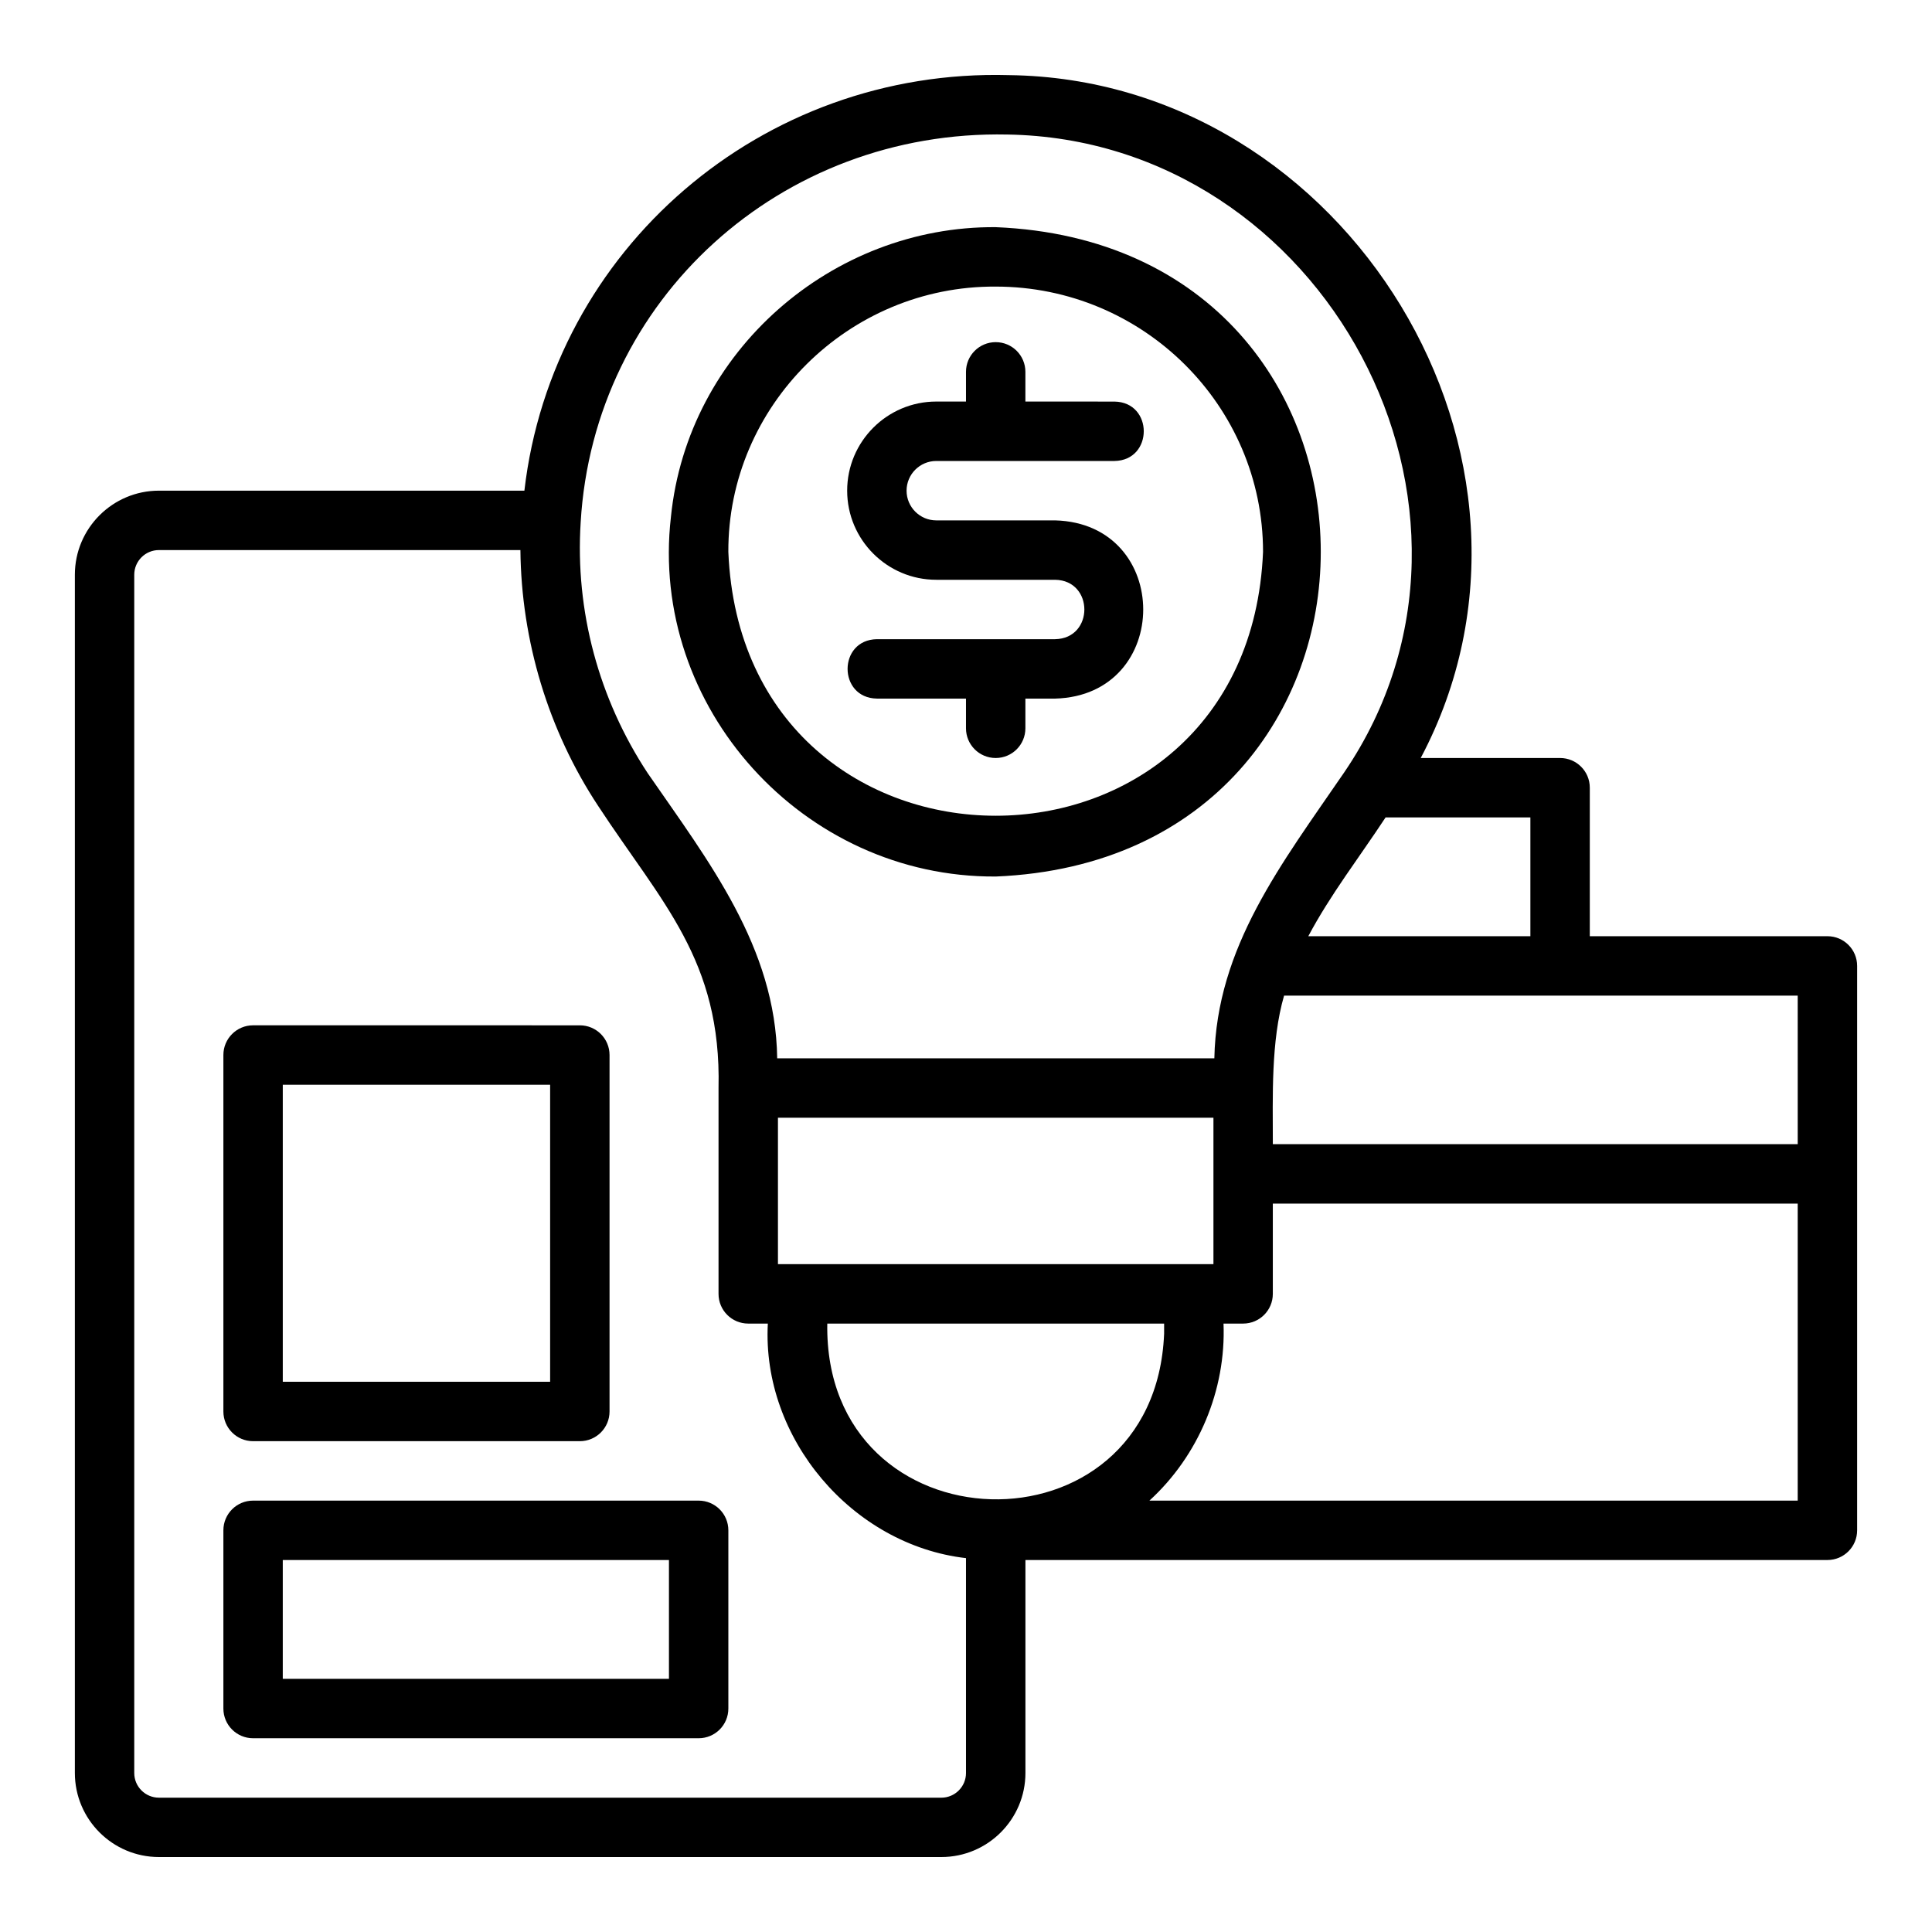
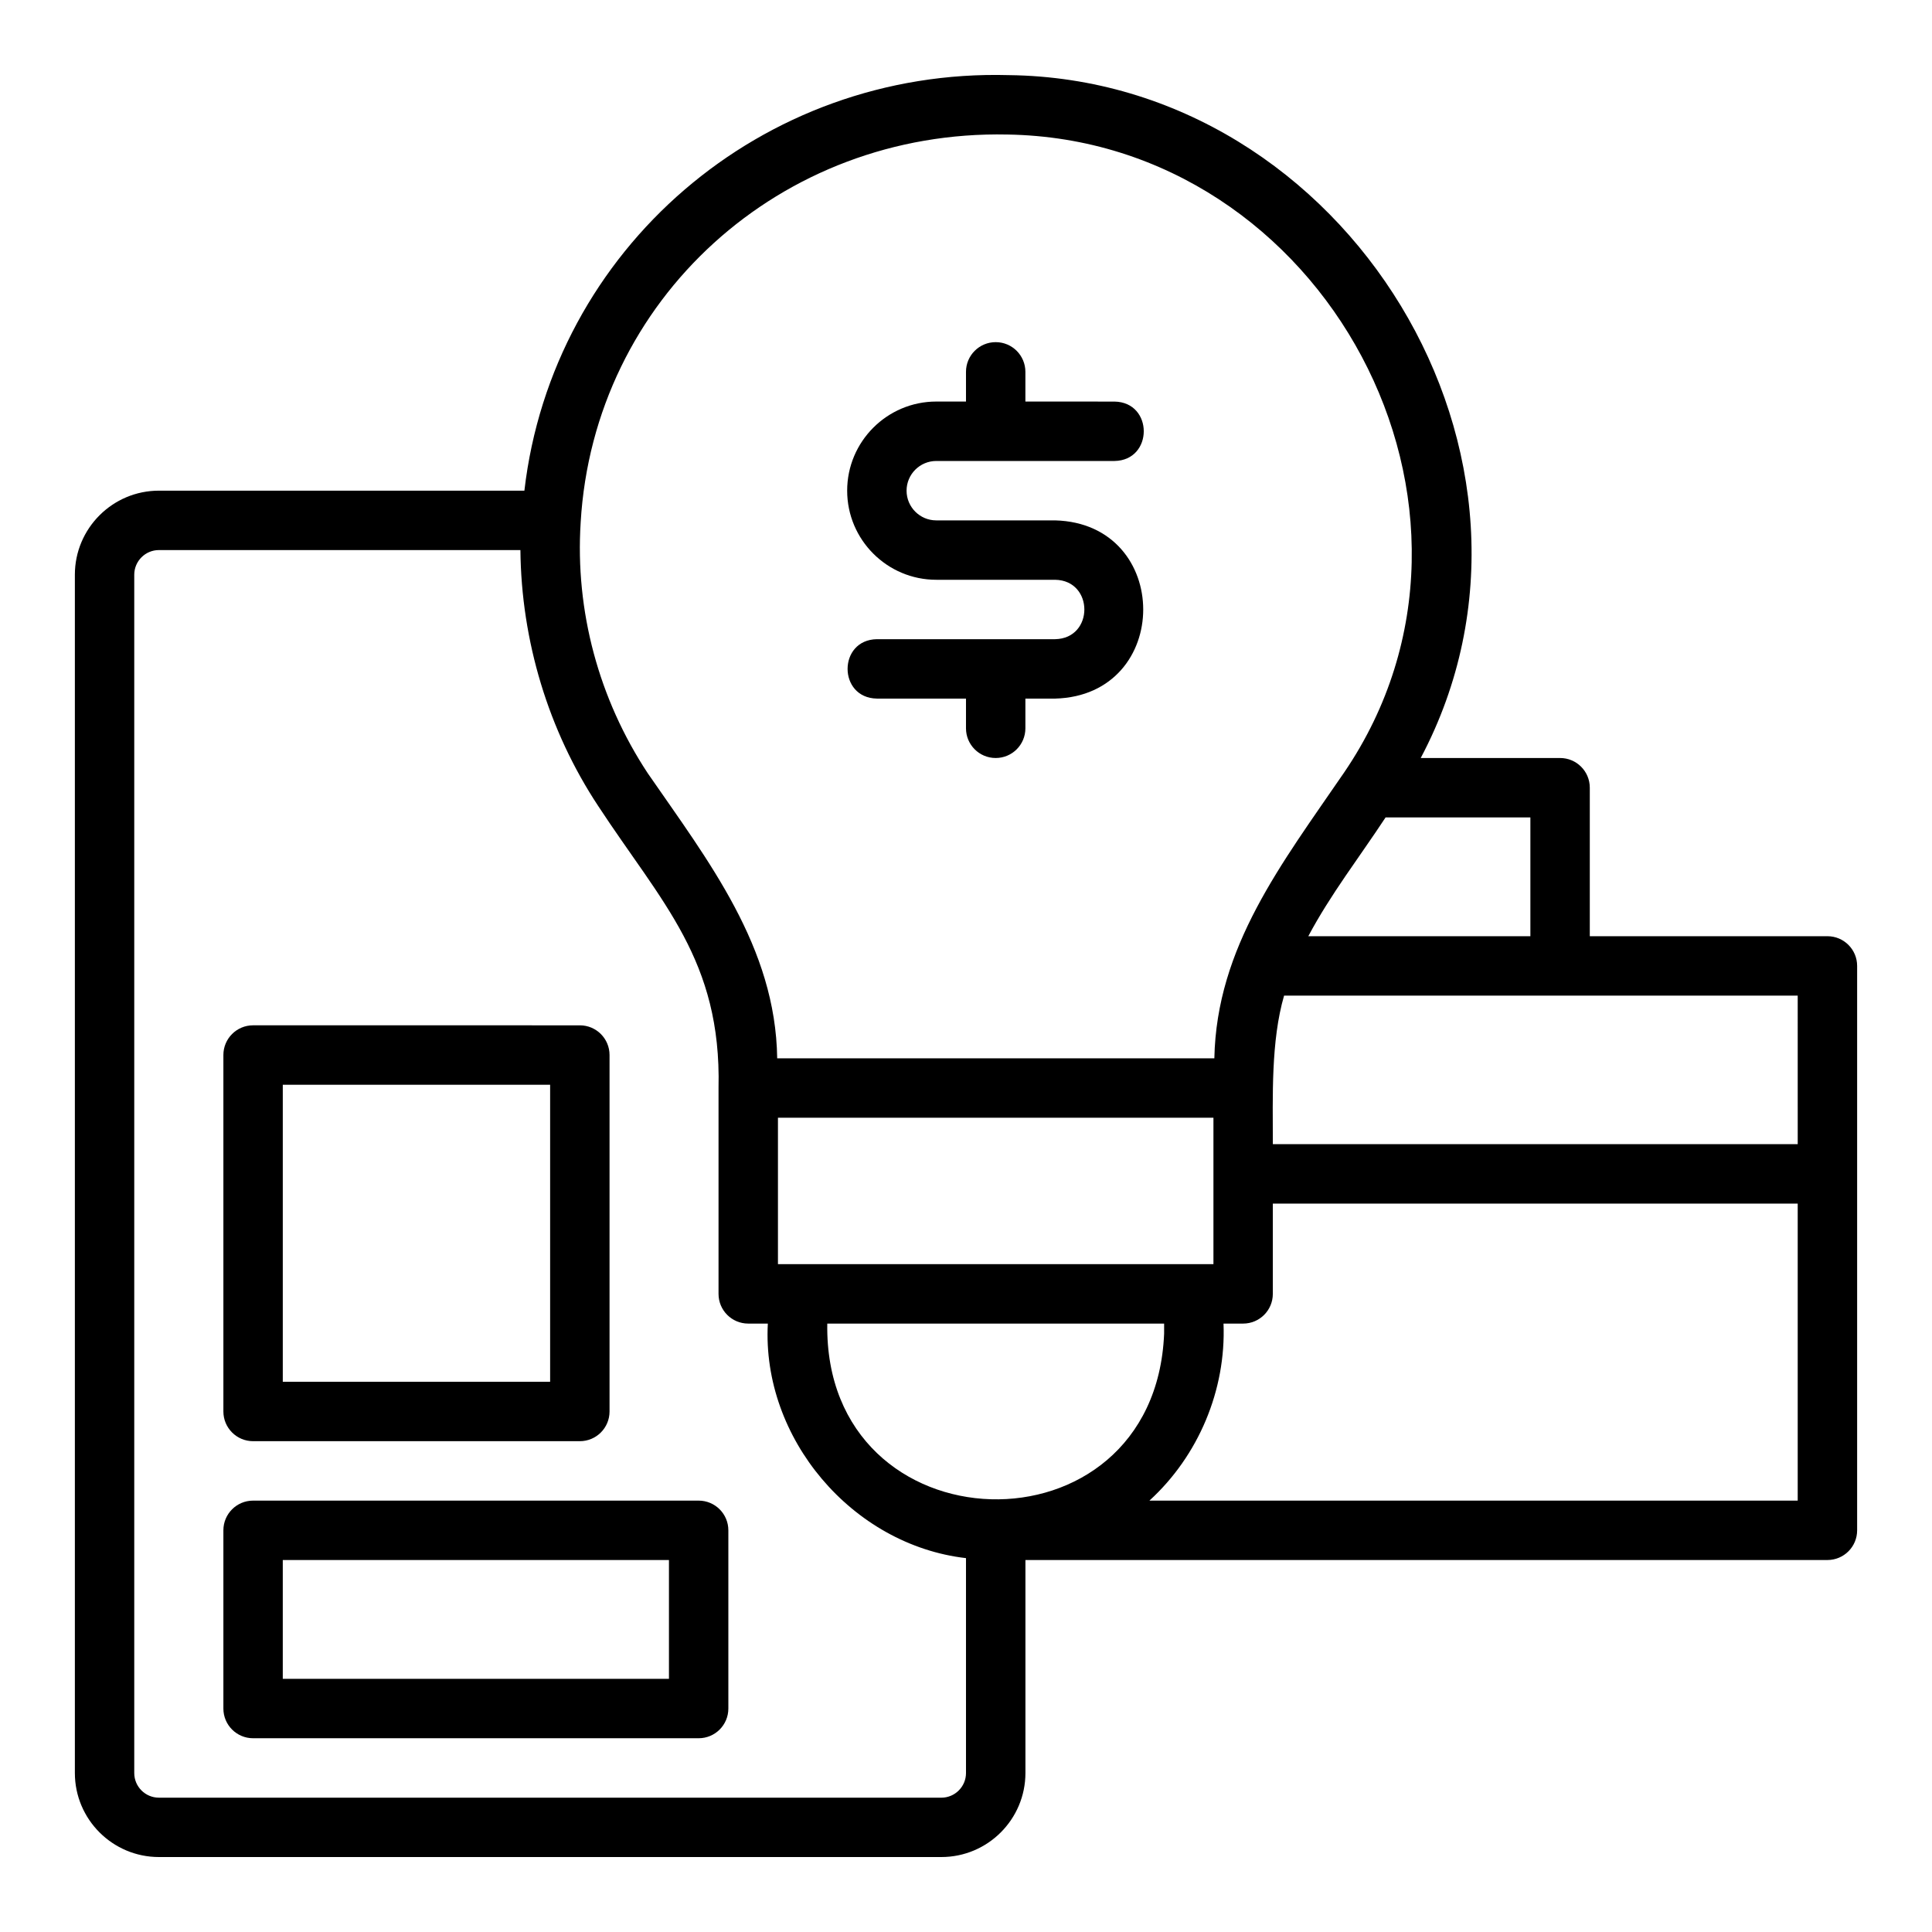
<svg xmlns="http://www.w3.org/2000/svg" fill="#000000" width="800px" height="800px" version="1.1" viewBox="144 144 512 512">
  <g>
-     <path d="m407.87 376.29c114.89-4.742 114.84-167.37 0-172.09-43.293-0.332-81.652 32.805-86.07 76.801v0.02c-5.812 50.402 35.07 95.574 86.07 95.266zm0-156.34c39.066 0 70.848 31.535 70.848 70.297-3.883 93.262-137.83 93.23-141.7 0-0.152-38.641 31.852-70.52 70.848-70.297z" />
    <path d="m628.29 392.11h-62.977v-39.359c0-4.348-3.519-7.871-7.871-7.871h-36.934c41.98-79.262-19.582-179.88-109.12-180.97h-0.008c-65.488-1.84-121 46.141-128.41 110.12h-96.848c-12.285 0-22.281 9.992-22.281 22.277v317.55c0 12.285 9.992 22.277 22.277 22.277h207.35c12.289 0.004 22.281-9.992 22.281-22.273v-56.441h212.54c4.352 0 7.871-3.523 7.871-7.871v-149.57c0.004-4.348-3.519-7.875-7.867-7.875zm-7.875 55.105h-139.1c0-12.602-0.523-27.277 2.977-39.359h136.12zm-167.91 50.223c-2.484 60.25-90.242 57.656-89.266-2.676h89.266zm13.07-57.23v38.809h-115.41v-38.809zm83.992-48.098h-58.855c5.859-11.035 13.492-20.859 20.484-31.488l38.371 0.004zm-138.59-212.46c84.02 1.367 136.62 99.293 89.328 168.93-0.016 0.027-0.039 0.055-0.055 0.082-16.688 24.367-33.844 46.301-34.434 75.809h-115.85c-0.414-29.52-18.195-52.215-34.316-75.57-12.957-19.633-19.262-42.992-17.766-66.453 0-0.004-0.004-0.008 0-0.016 3.465-59.16 53.031-104.05 113.09-102.78zm-10.977 434.22c0 3.602-2.93 6.535-6.535 6.535l-207.35-0.004c-3.606 0-6.535-2.93-6.535-6.531v-317.56c0-3.602 2.93-6.535 6.535-6.535h95.801c0.23 23.973 7.371 47.77 20.594 67.793 16.863 25.723 32.695 40.859 31.91 74.77v54.555c0 4.348 3.519 7.871 7.871 7.871h5.195c-1.645 30.367 22.324 58.676 52.512 62.156zm48.605-72.188c13-11.867 20.34-29.312 19.641-46.918h5.195c4.352 0 7.871-3.523 7.871-7.871v-23.93h139.1v78.719z" />
    <path d="m423.61 313.39h-47.23c-10.344 0.172-10.348 15.57 0 15.742 0 0.004 23.617 0.004 23.617 0.004v7.871c0 4.348 3.519 7.871 7.871 7.871 4.352 0 7.871-3.523 7.871-7.871v-7.871h7.871c31.145-0.824 31.133-46.414 0-47.23h-31.488c-4.344 0-7.871-3.531-7.871-7.871s3.527-7.871 7.871-7.871h47.23c10.332-0.16 10.355-15.574 0-15.742 0.004-0.008-23.613-0.008-23.613-0.008v-7.871c0-4.348-3.519-7.871-7.871-7.871-4.352 0-7.871 3.523-7.871 7.871v7.871h-7.871c-13.023 0-23.617 10.594-23.617 23.617 0 13.023 10.594 23.617 23.617 23.617h31.488c10.324 0.168 10.352 15.562-0.004 15.742z" />
    <path d="m329.15 541.68h-118.08c-4.352 0-7.871 3.523-7.871 7.871v47.23c0 4.348 3.519 7.871 7.871 7.871h118.08c4.352 0 7.871-3.523 7.871-7.871v-47.23c0-4.348-3.523-7.871-7.875-7.871zm-7.871 47.23h-102.34v-31.488h102.34z" />
    <path d="m211.07 525.93h86.594c4.352 0 7.871-3.523 7.871-7.871v-94.465c0-4.348-3.519-7.871-7.871-7.871l-86.594-0.004c-4.352 0-7.871 3.523-7.871 7.871v94.465c0 4.348 3.519 7.875 7.871 7.875zm7.871-94.465h70.848v78.719h-70.848z" />
  </g>
</svg>